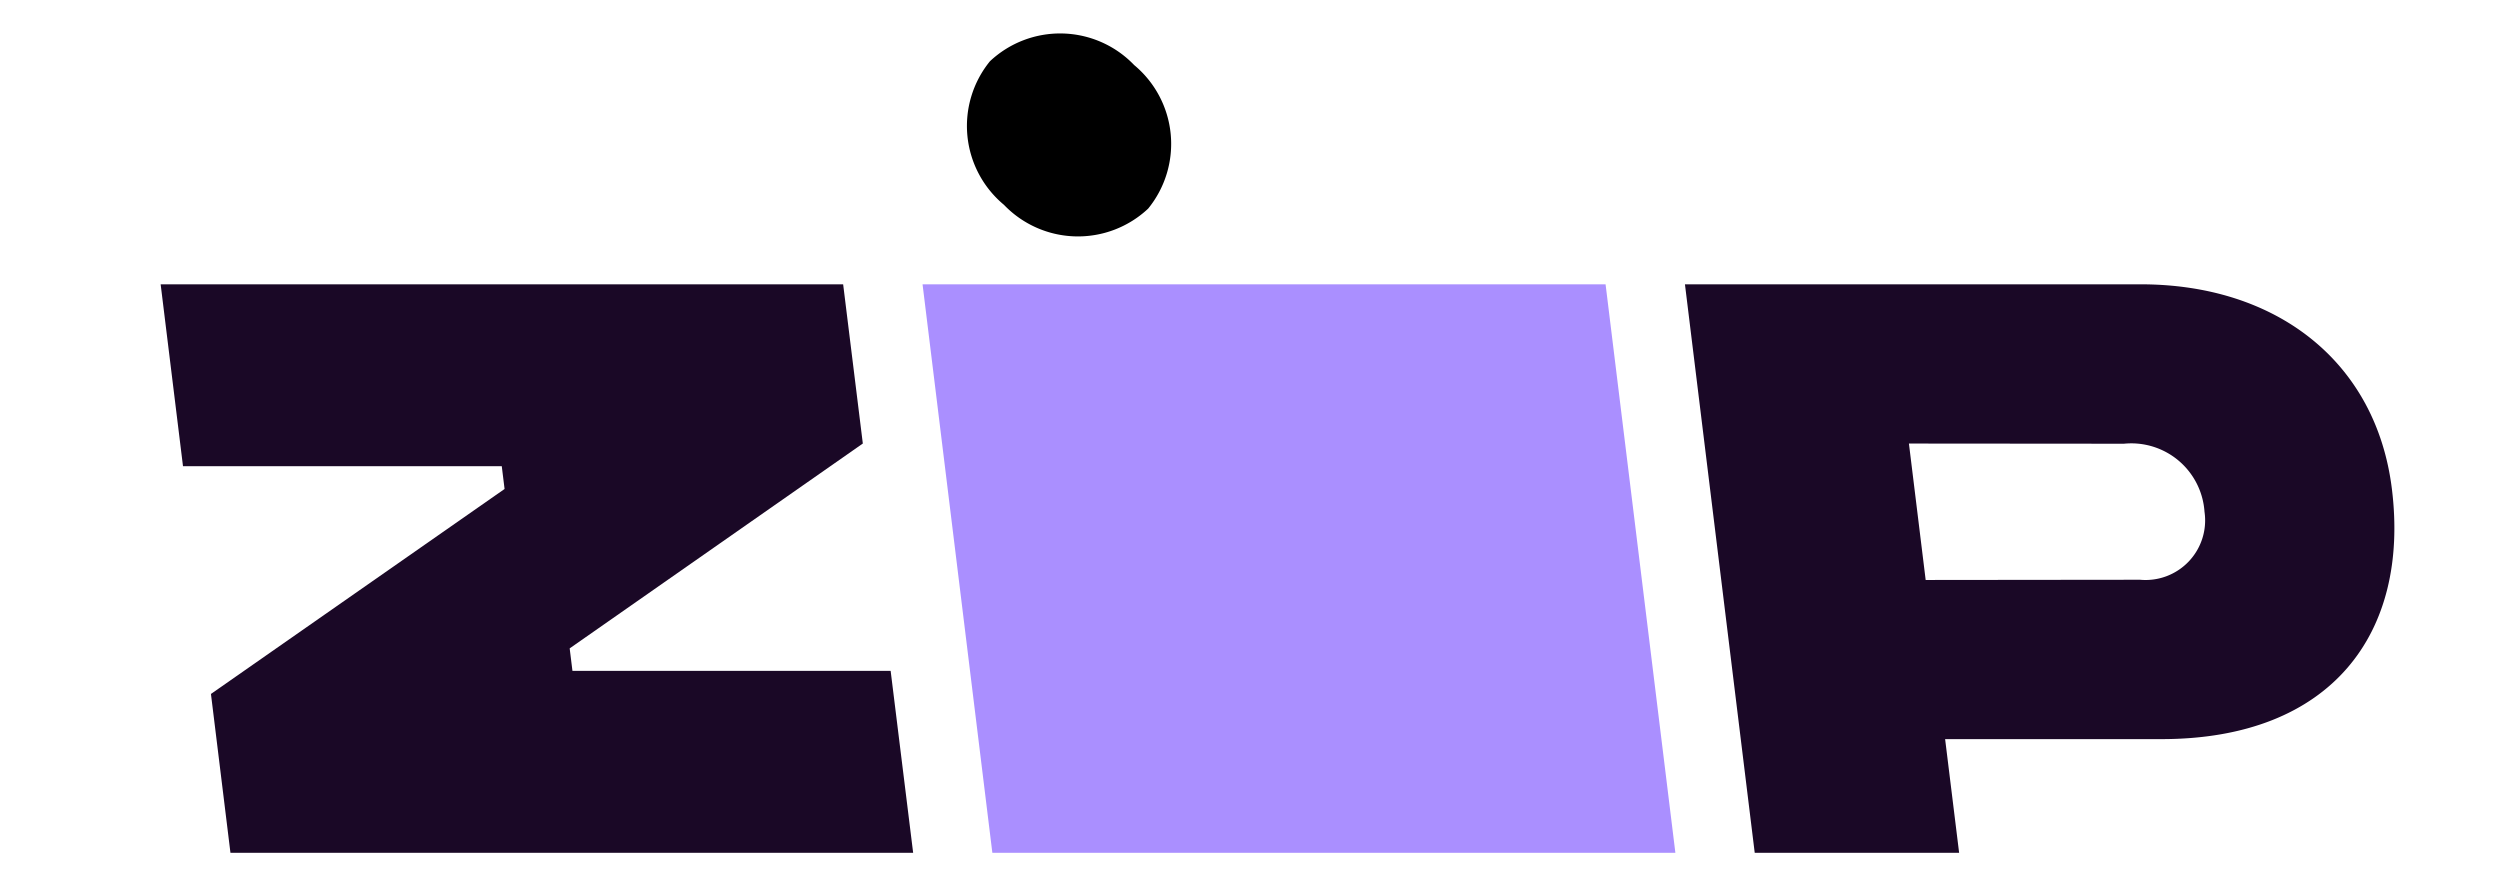
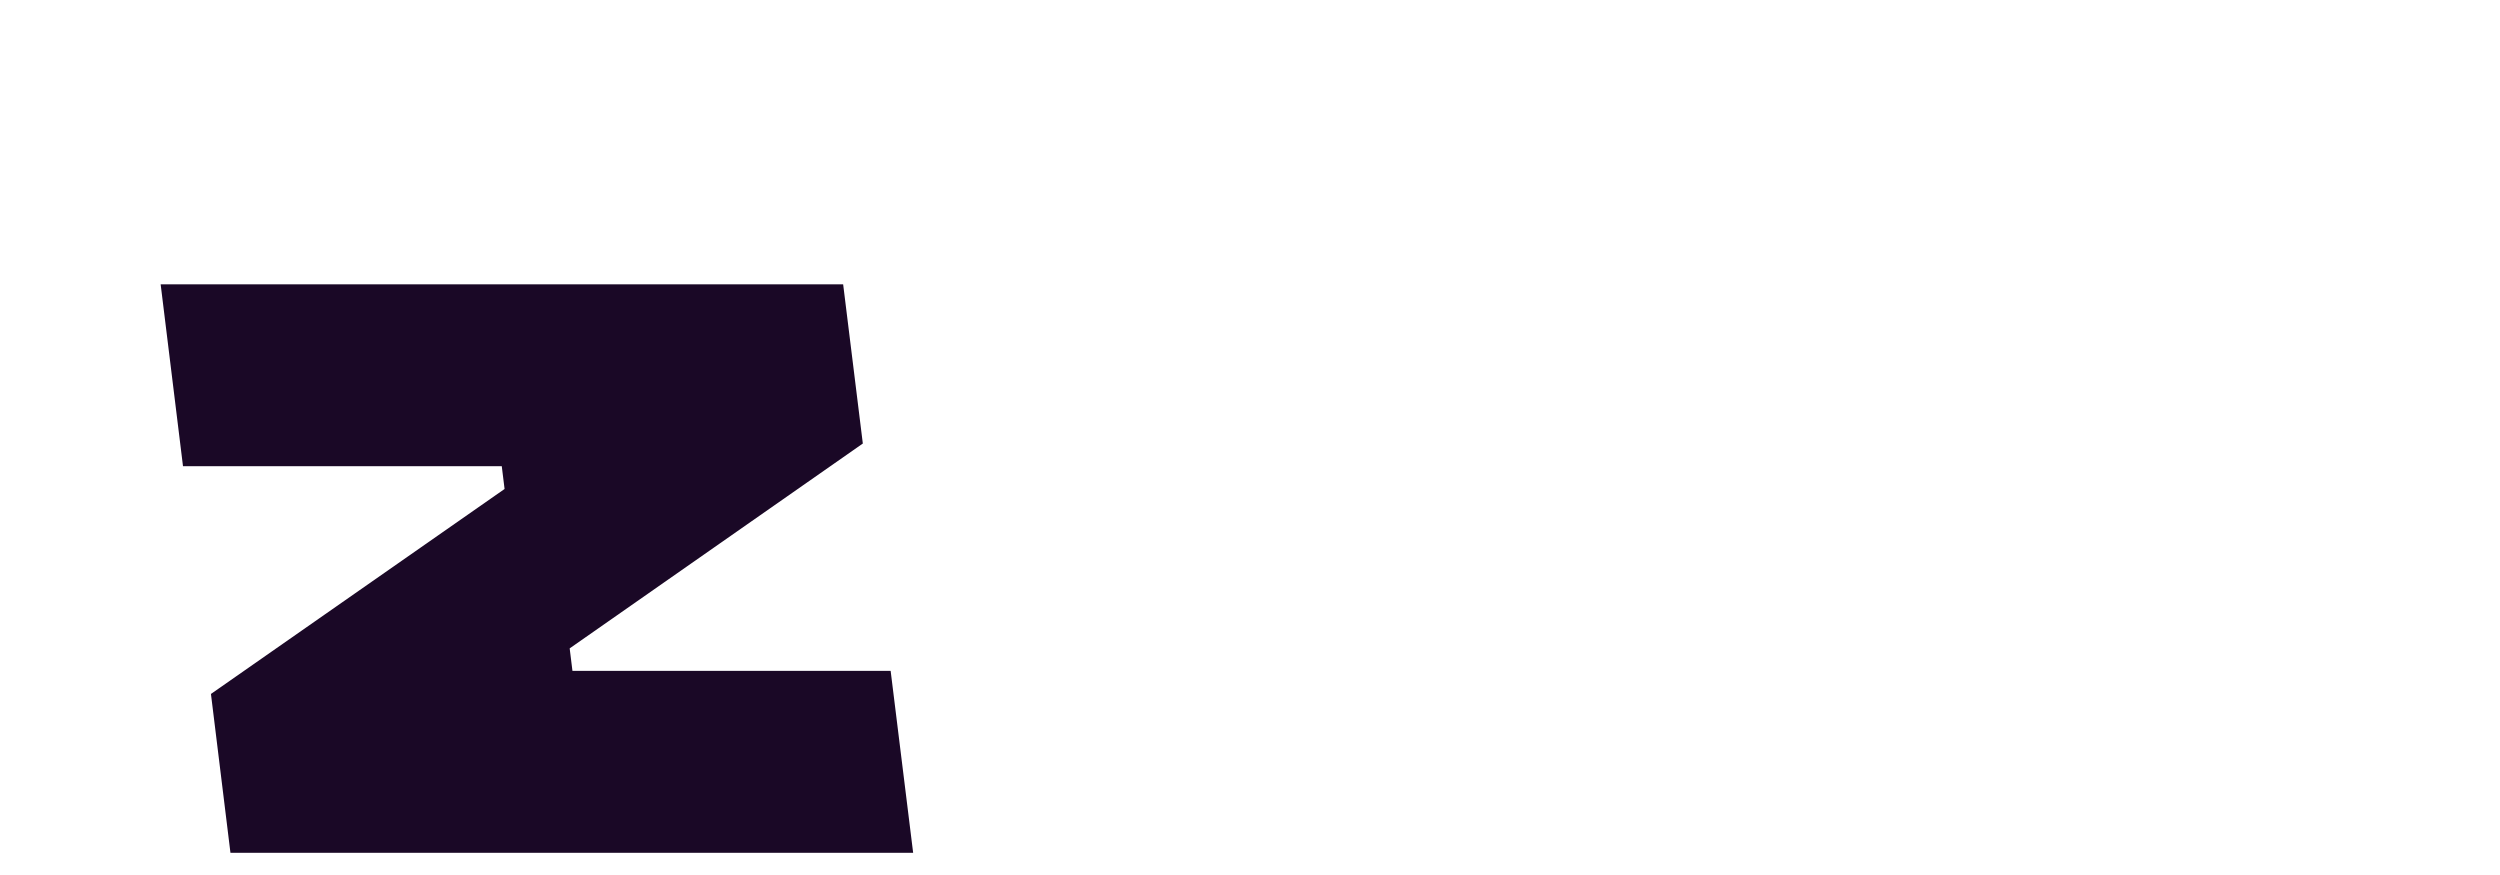
<svg xmlns="http://www.w3.org/2000/svg" width="100" height="35" viewBox="0 0 100 35">
  <defs>
    <clipPath id="b">
      <rect width="100" height="35" />
    </clipPath>
  </defs>
  <g id="a" clip-path="url(#b)">
    <g transform="translate(6.426 -8.126)">
      <path d="M2.012,82.355l.78,6.354H30.1L29.2,81.432H16.472l-.111-.9,11.726-8.194L27.3,65.969H0l.894,7.277H13.645l.112.91Z" transform="translate(0 -46.471)" fill="#1a0826" />
-       <path d="M171.587,65.969l2.792,22.74H201.7l-2.792-22.74Z" transform="translate(-141.111 -46.471)" fill="#aa8fff" />
-       <path d="M371.564,74.156c-.63-5.112-4.646-8.209-10.1-8.187H343.286l2.791,22.739h8.176l-.56-4.547h8.653C369.158,84.16,372.275,79.916,371.564,74.156Zm-10.1,3.63-8.549.009-.67-5.457,8.6.007a2.935,2.935,0,0,1,3.223,2.72,2.384,2.384,0,0,1-2.6,2.719Z" transform="translate(-282.314 -46.47)" fill="#1a0826" />
-       <path d="M188.776,16.471a4.1,4.1,0,0,0-.56-5.743,4.1,4.1,0,0,0-5.768-.152,4.1,4.1,0,0,0,.56,5.743A4.1,4.1,0,0,0,188.776,16.471Z" transform="translate(-149.276 0)" />
    </g>
  </g>
</svg>